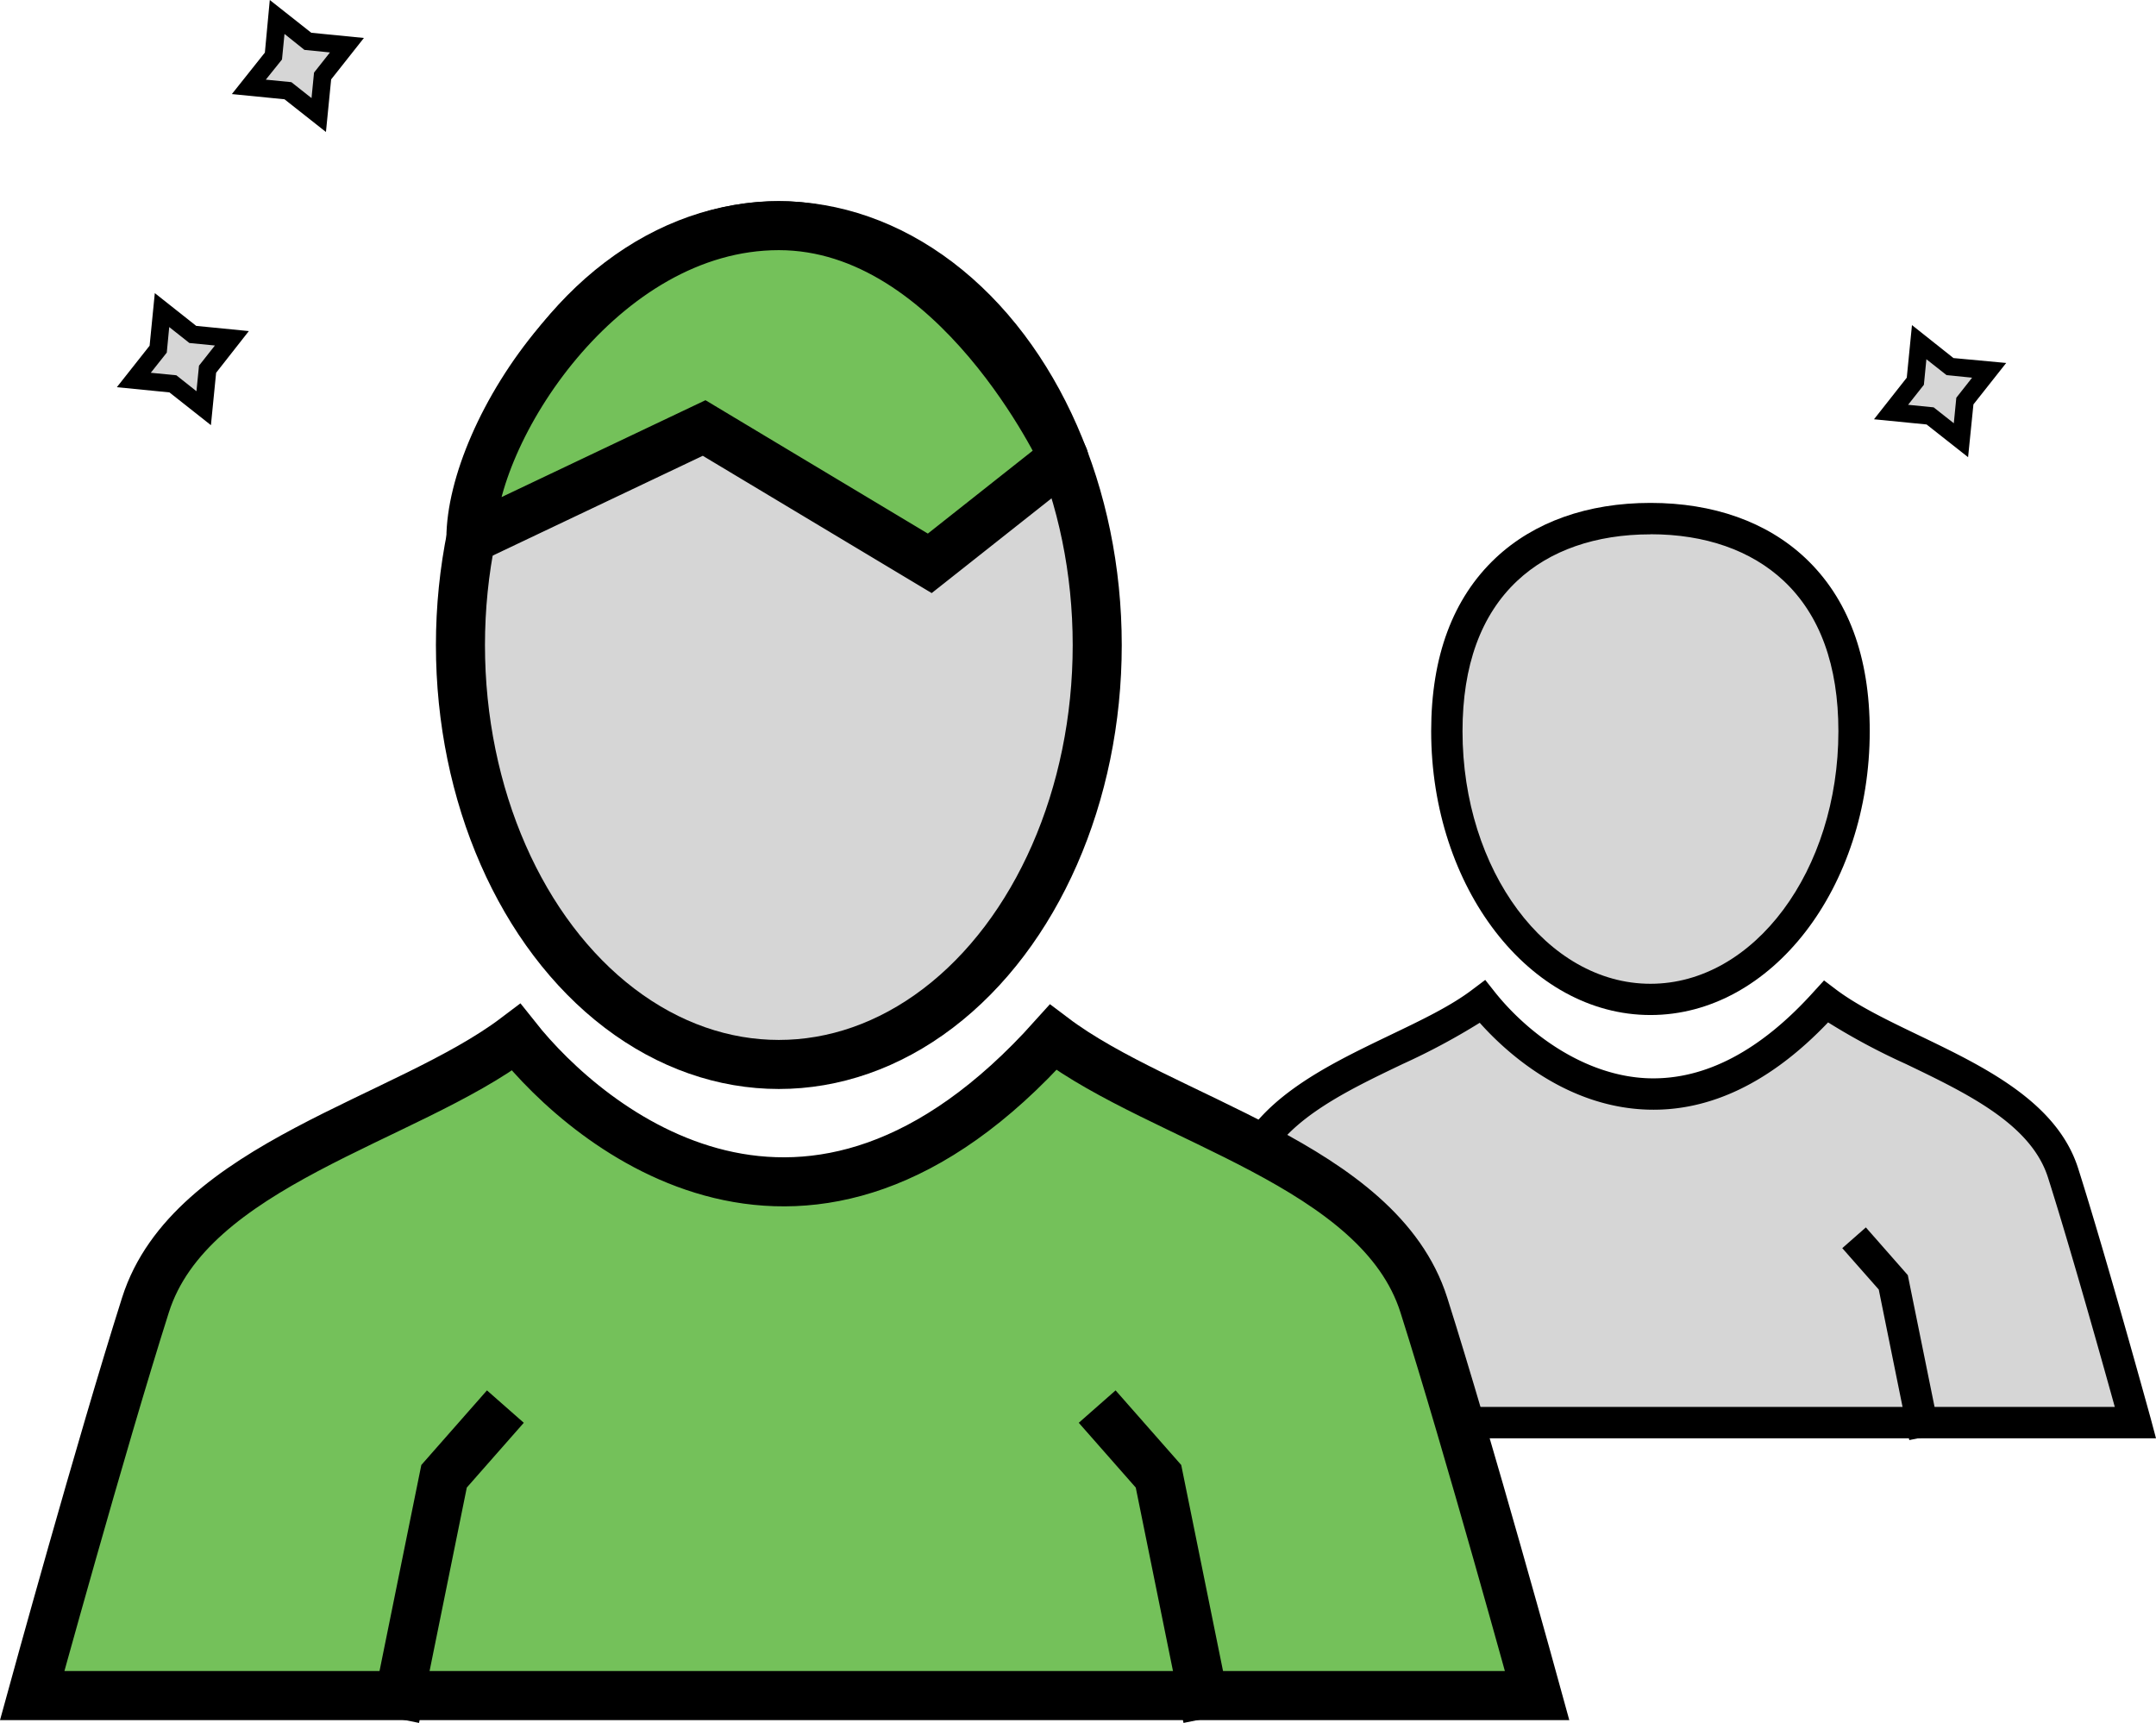
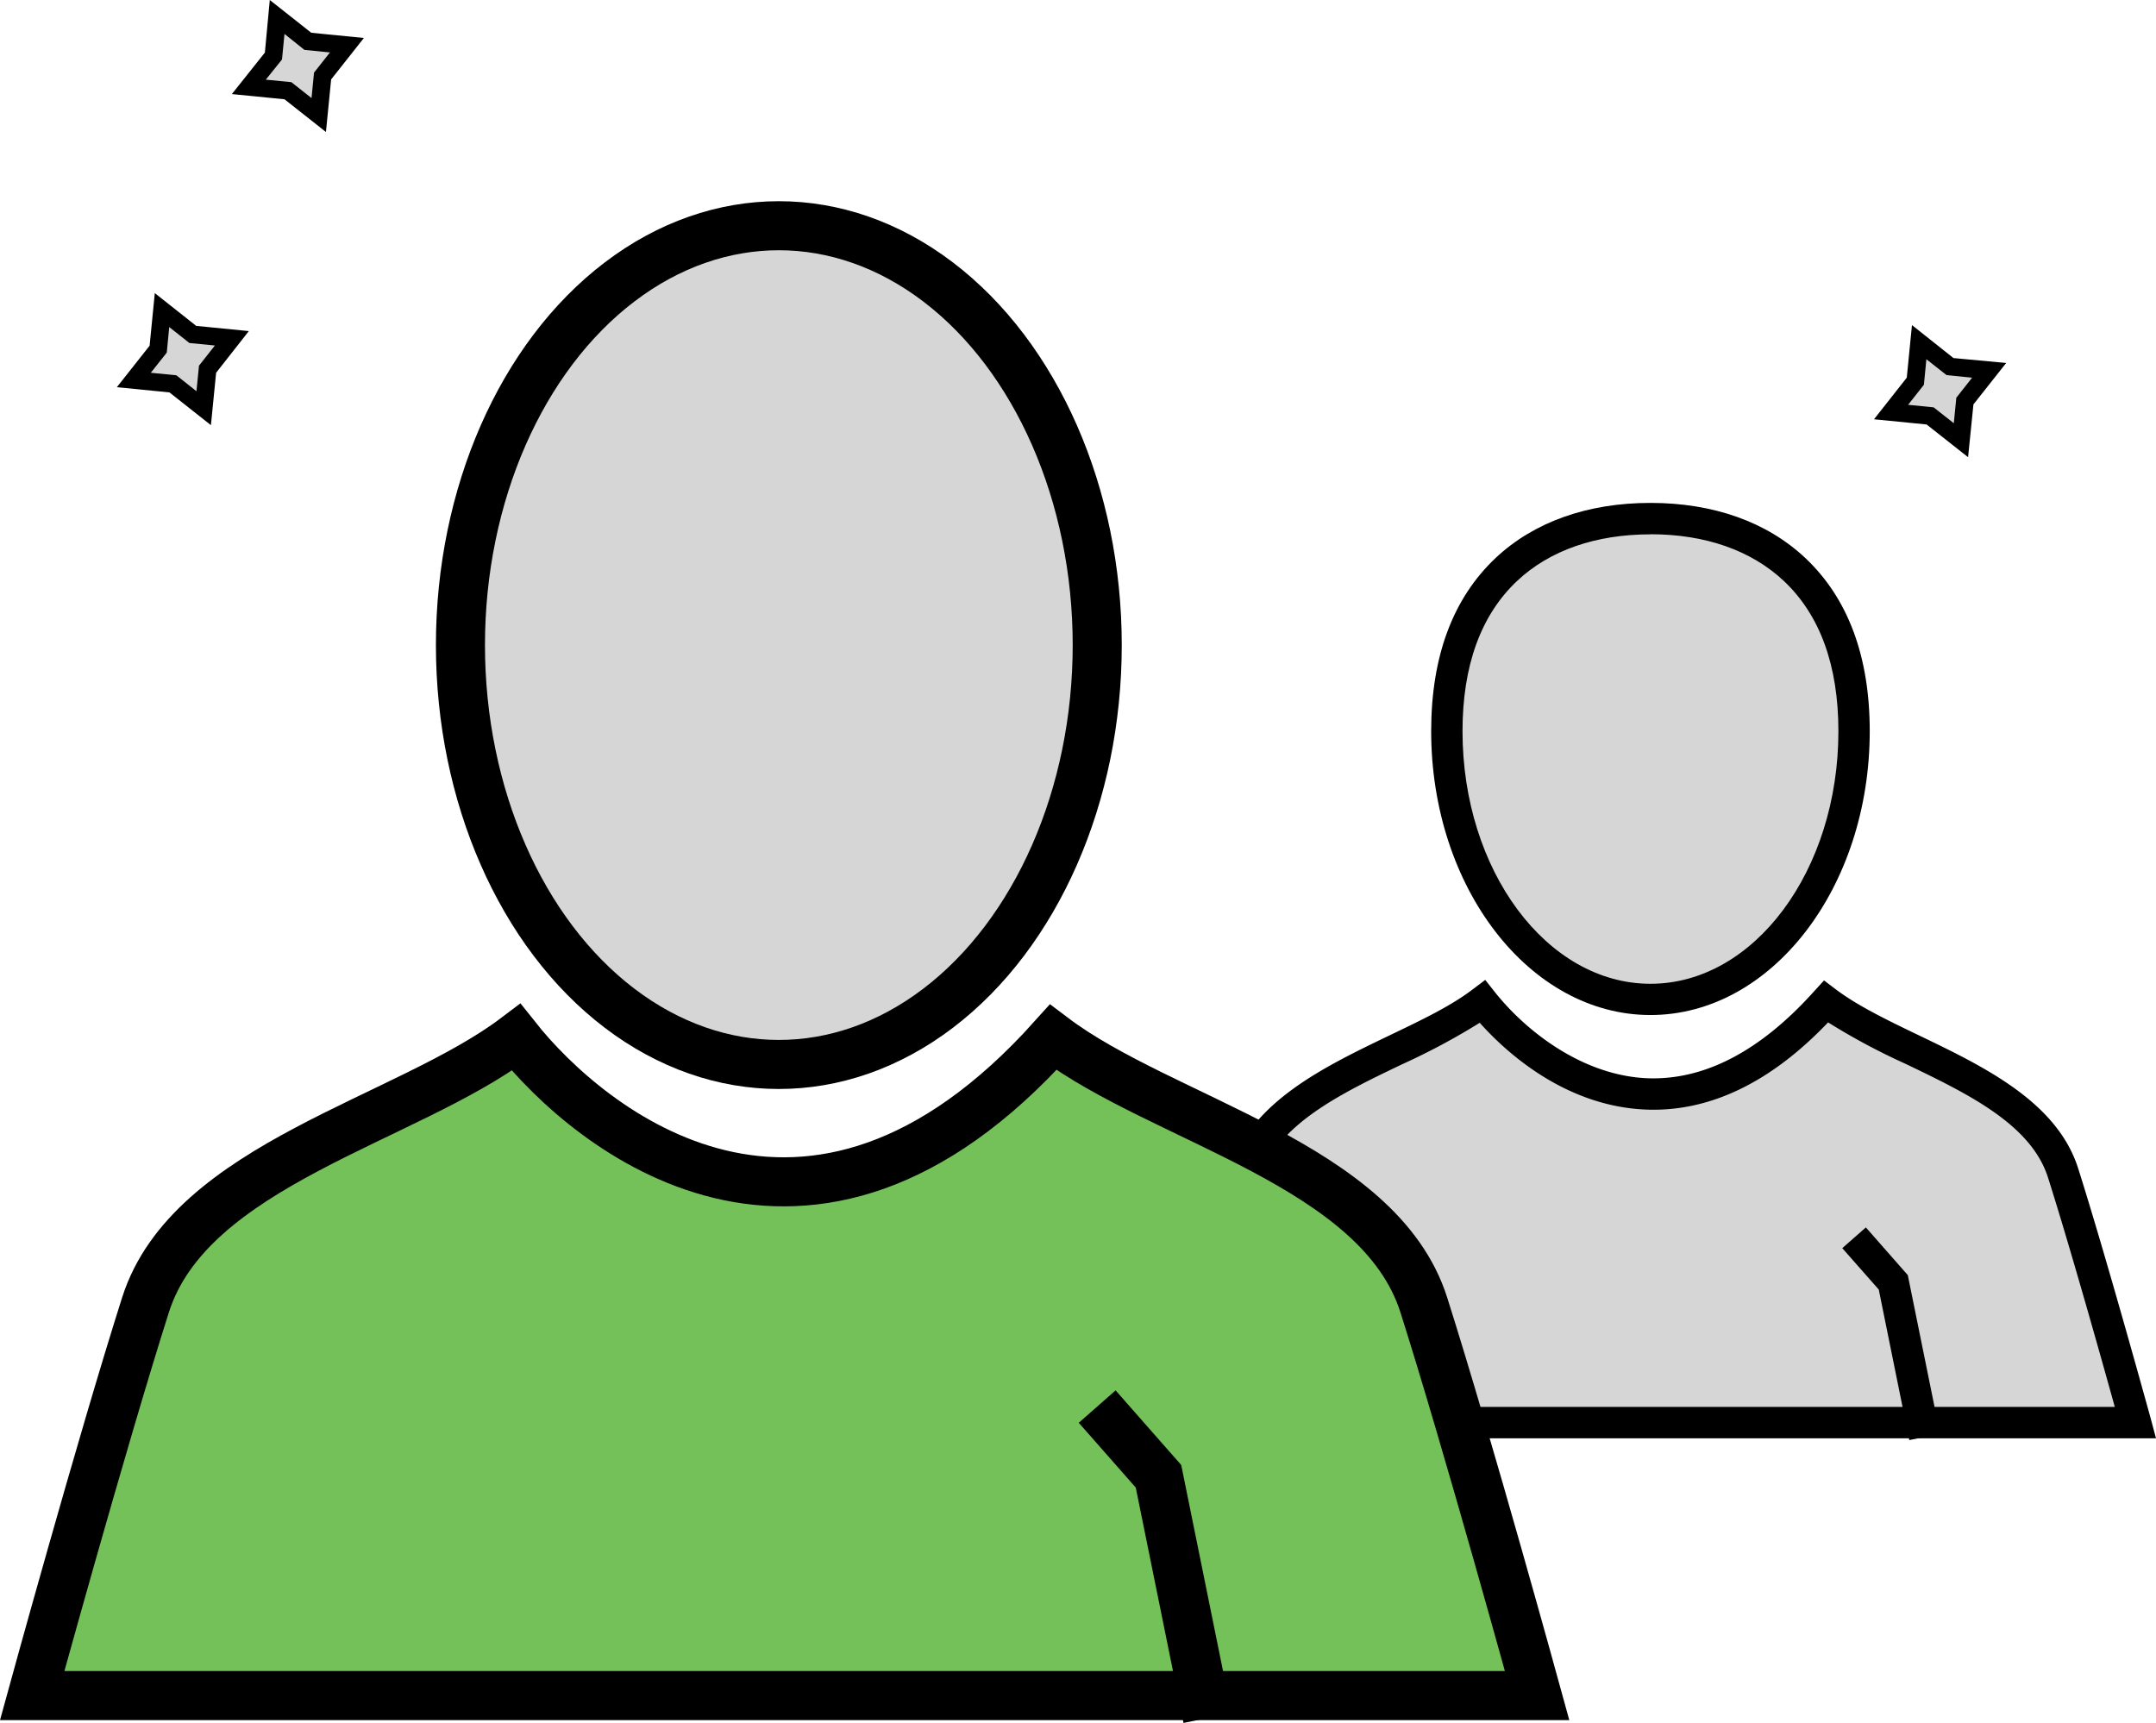
<svg xmlns="http://www.w3.org/2000/svg" viewBox="0 0 439.54 351.26">
  <defs>
    <style>.cls-1,.cls-3{fill:#d6d6d6;}.cls-2{fill:#74c15a;}.cls-2,.cls-3,.cls-4{stroke:#000;stroke-miterlimit:10;stroke-width:10px;}.cls-4{fill:none;}</style>
  </defs>
  <title>Asset 5</title>
  <g id="Layer_2" data-name="Layer 2">
    <g id="Layer_1-2" data-name="Layer 1">
      <path class="cls-1" d="M420.57,239.11c-5.82-18.34-34-24.09-48.33-34.9-32,35.66-60.57,11.91-70,0-14.29,10.81-42.5,16.56-48.32,34.9S239.13,290,239.13,290H435.34S426.39,257.44,420.57,239.11Z" />
      <path d="M439.54,293.24H234.93l1.11-4.05c.09-.32,9-32.87,14.81-51.05,4.29-13.52,19.19-20.68,32.33-27,6.47-3.11,12.59-6,17.12-9.48l2.49-1.88,1.94,2.45c6.55,8.25,18.25,17.21,31.43,17.61,11.48.33,22.82-5.63,33.7-17.76l2-2.19,2.34,1.77c4.53,3.43,10.65,6.37,17.12,9.48,13.14,6.32,28,13.48,32.33,27h0c5.77,18.18,14.72,50.73,14.81,51.05Zm-196.21-6.4H431.14c-2.58-9.3-9.09-32.51-13.62-46.77-3.46-10.88-16.44-17.12-29-23.16a133.1,133.1,0,0,1-15.83-8.47c-11.63,12.2-24,18.17-36.72,17.79-16.77-.5-29-11.76-34.3-17.71A136.64,136.64,0,0,1,286,216.91c-12.56,6-25.55,12.28-29,23.16C252.42,254.33,245.91,277.54,243.33,286.84Z" />
      <path class="cls-1" d="M378,149.06c0,30.2-18.59,54.68-41.51,54.68S295,179.26,295,149.06s18.58-43.33,41.51-43.33S378,118.87,378,149.06Z" />
      <path d="M336.48,206.94c-24.66,0-44.71-26-44.71-57.88,0-15.23,4.43-27.11,13.16-35.32,7.81-7.33,18.72-11.21,31.55-11.21s23.73,3.88,31.54,11.21c8.73,8.21,13.16,20.09,13.16,35.32C381.18,181,361.13,206.94,336.48,206.94Zm0-98c-11.18,0-20.57,3.28-27.17,9.48-7.4,6.95-11.15,17.27-11.15,30.66,0,28.39,17.19,51.49,38.32,51.49s38.31-23.1,38.31-51.49c0-13.39-3.75-23.71-11.15-30.66C357,112.2,347.65,108.92,336.48,108.92Z" />
      <polygon points="389.24 293.6 383.02 262.91 375.58 254.47 380.39 250.24 388.94 259.97 395.51 292.33 389.24 293.6" />
      <path class="cls-2" d="M290.27,266.05c-9.11-28.66-53.22-37.66-75.57-54.56-50,55.76-94.71,18.62-109.48,0-22.35,16.9-66.46,25.9-75.56,54.56s-23.1,79.64-23.1,79.64H313.37S299.37,294.72,290.27,266.05Z" />
      <ellipse class="cls-3" cx="158.78" cy="131.52" rx="64.91" ry="85.5" />
      <polygon class="cls-1" points="41.52 83.22 35.24 78.26 27.28 77.47 32.24 71.19 33.03 63.22 39.31 68.18 47.27 68.97 42.31 75.25 41.52 83.22" />
      <path d="M43,86.68,34.54,80,23.82,78.94l6.68-8.46,1.06-10.72L40,66.44,50.73,67.5,44.06,76ZM30.74,76l5.21.51,4.1,3.25.52-5.21,3.24-4.11-5.2-.51L34.5,66.68,34,71.89Z" />
      <polygon class="cls-1" points="399.76 89.75 393.48 84.79 385.51 84.01 390.47 77.72 391.26 69.76 397.54 74.72 405.51 75.51 400.55 81.79 399.76 89.75" />
      <path d="M401.23,93.21l-8.46-6.67-10.72-1.06L388.73,77l1.06-10.72L398.25,73,409,74l-6.68,8.45ZM389,82.53l5.21.52,4.11,3.24.51-5.2L402.05,77l-5.21-.52-4.11-3.24-.51,5.21Z" />
      <polygon class="cls-1" points="64.98 23.45 58.7 18.49 50.73 17.71 55.69 11.43 56.48 3.46 62.76 8.42 70.73 9.21 65.77 15.49 64.98 23.45" />
      <path d="M66.45,26.91,58,20.24,47.27,19.18,54,10.72,55,0l8.46,6.68L74.19,7.74l-6.68,8.45ZM54.19,16.24l5.21.51L63.51,20l.51-5.2,3.25-4.11-5.21-.52L58,6.92l-.51,5.21Z" />
-       <polyline class="cls-4" points="80.53 350.27 90.53 300.98 103.03 286.77" />
      <polyline class="cls-4" points="246.18 350.27 236.18 300.98 223.68 286.77" />
-       <path class="cls-2" d="M96,109.85l47.55-22.59,46,27.59,27.31-21.59S195,46,158.78,46,96,88.18,96,109.85Z" />
    </g>
  </g>
</svg>